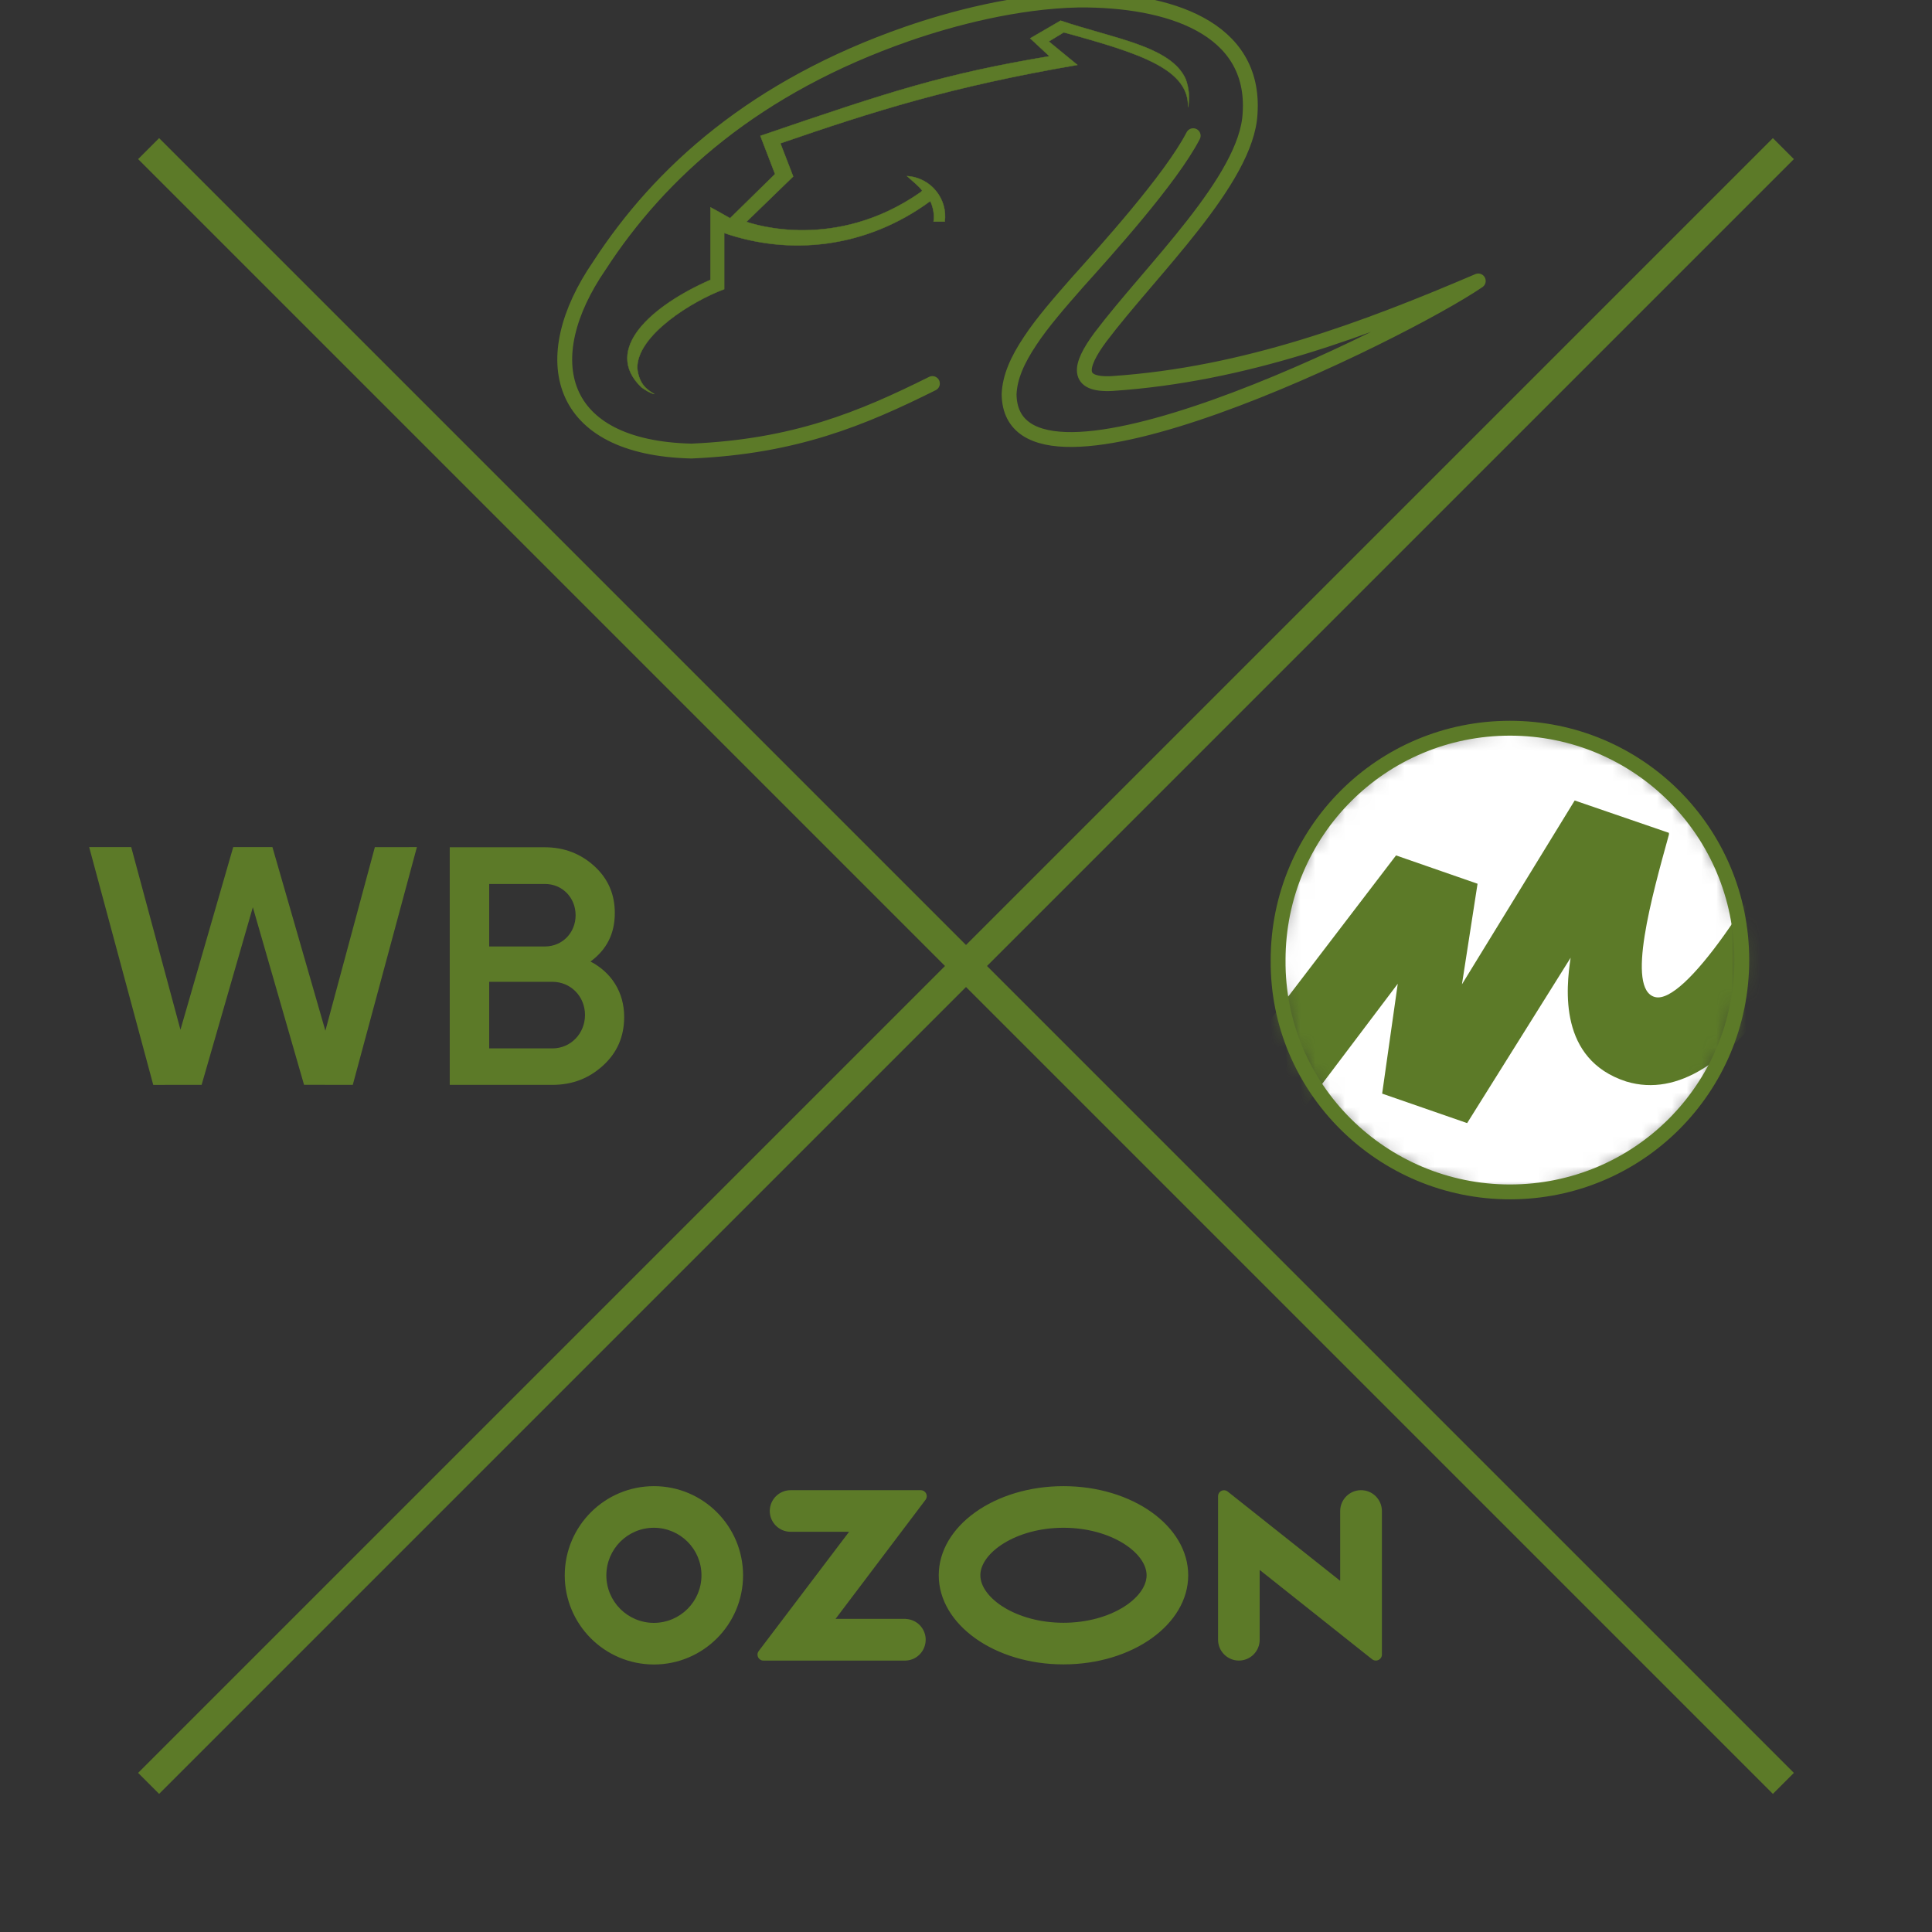
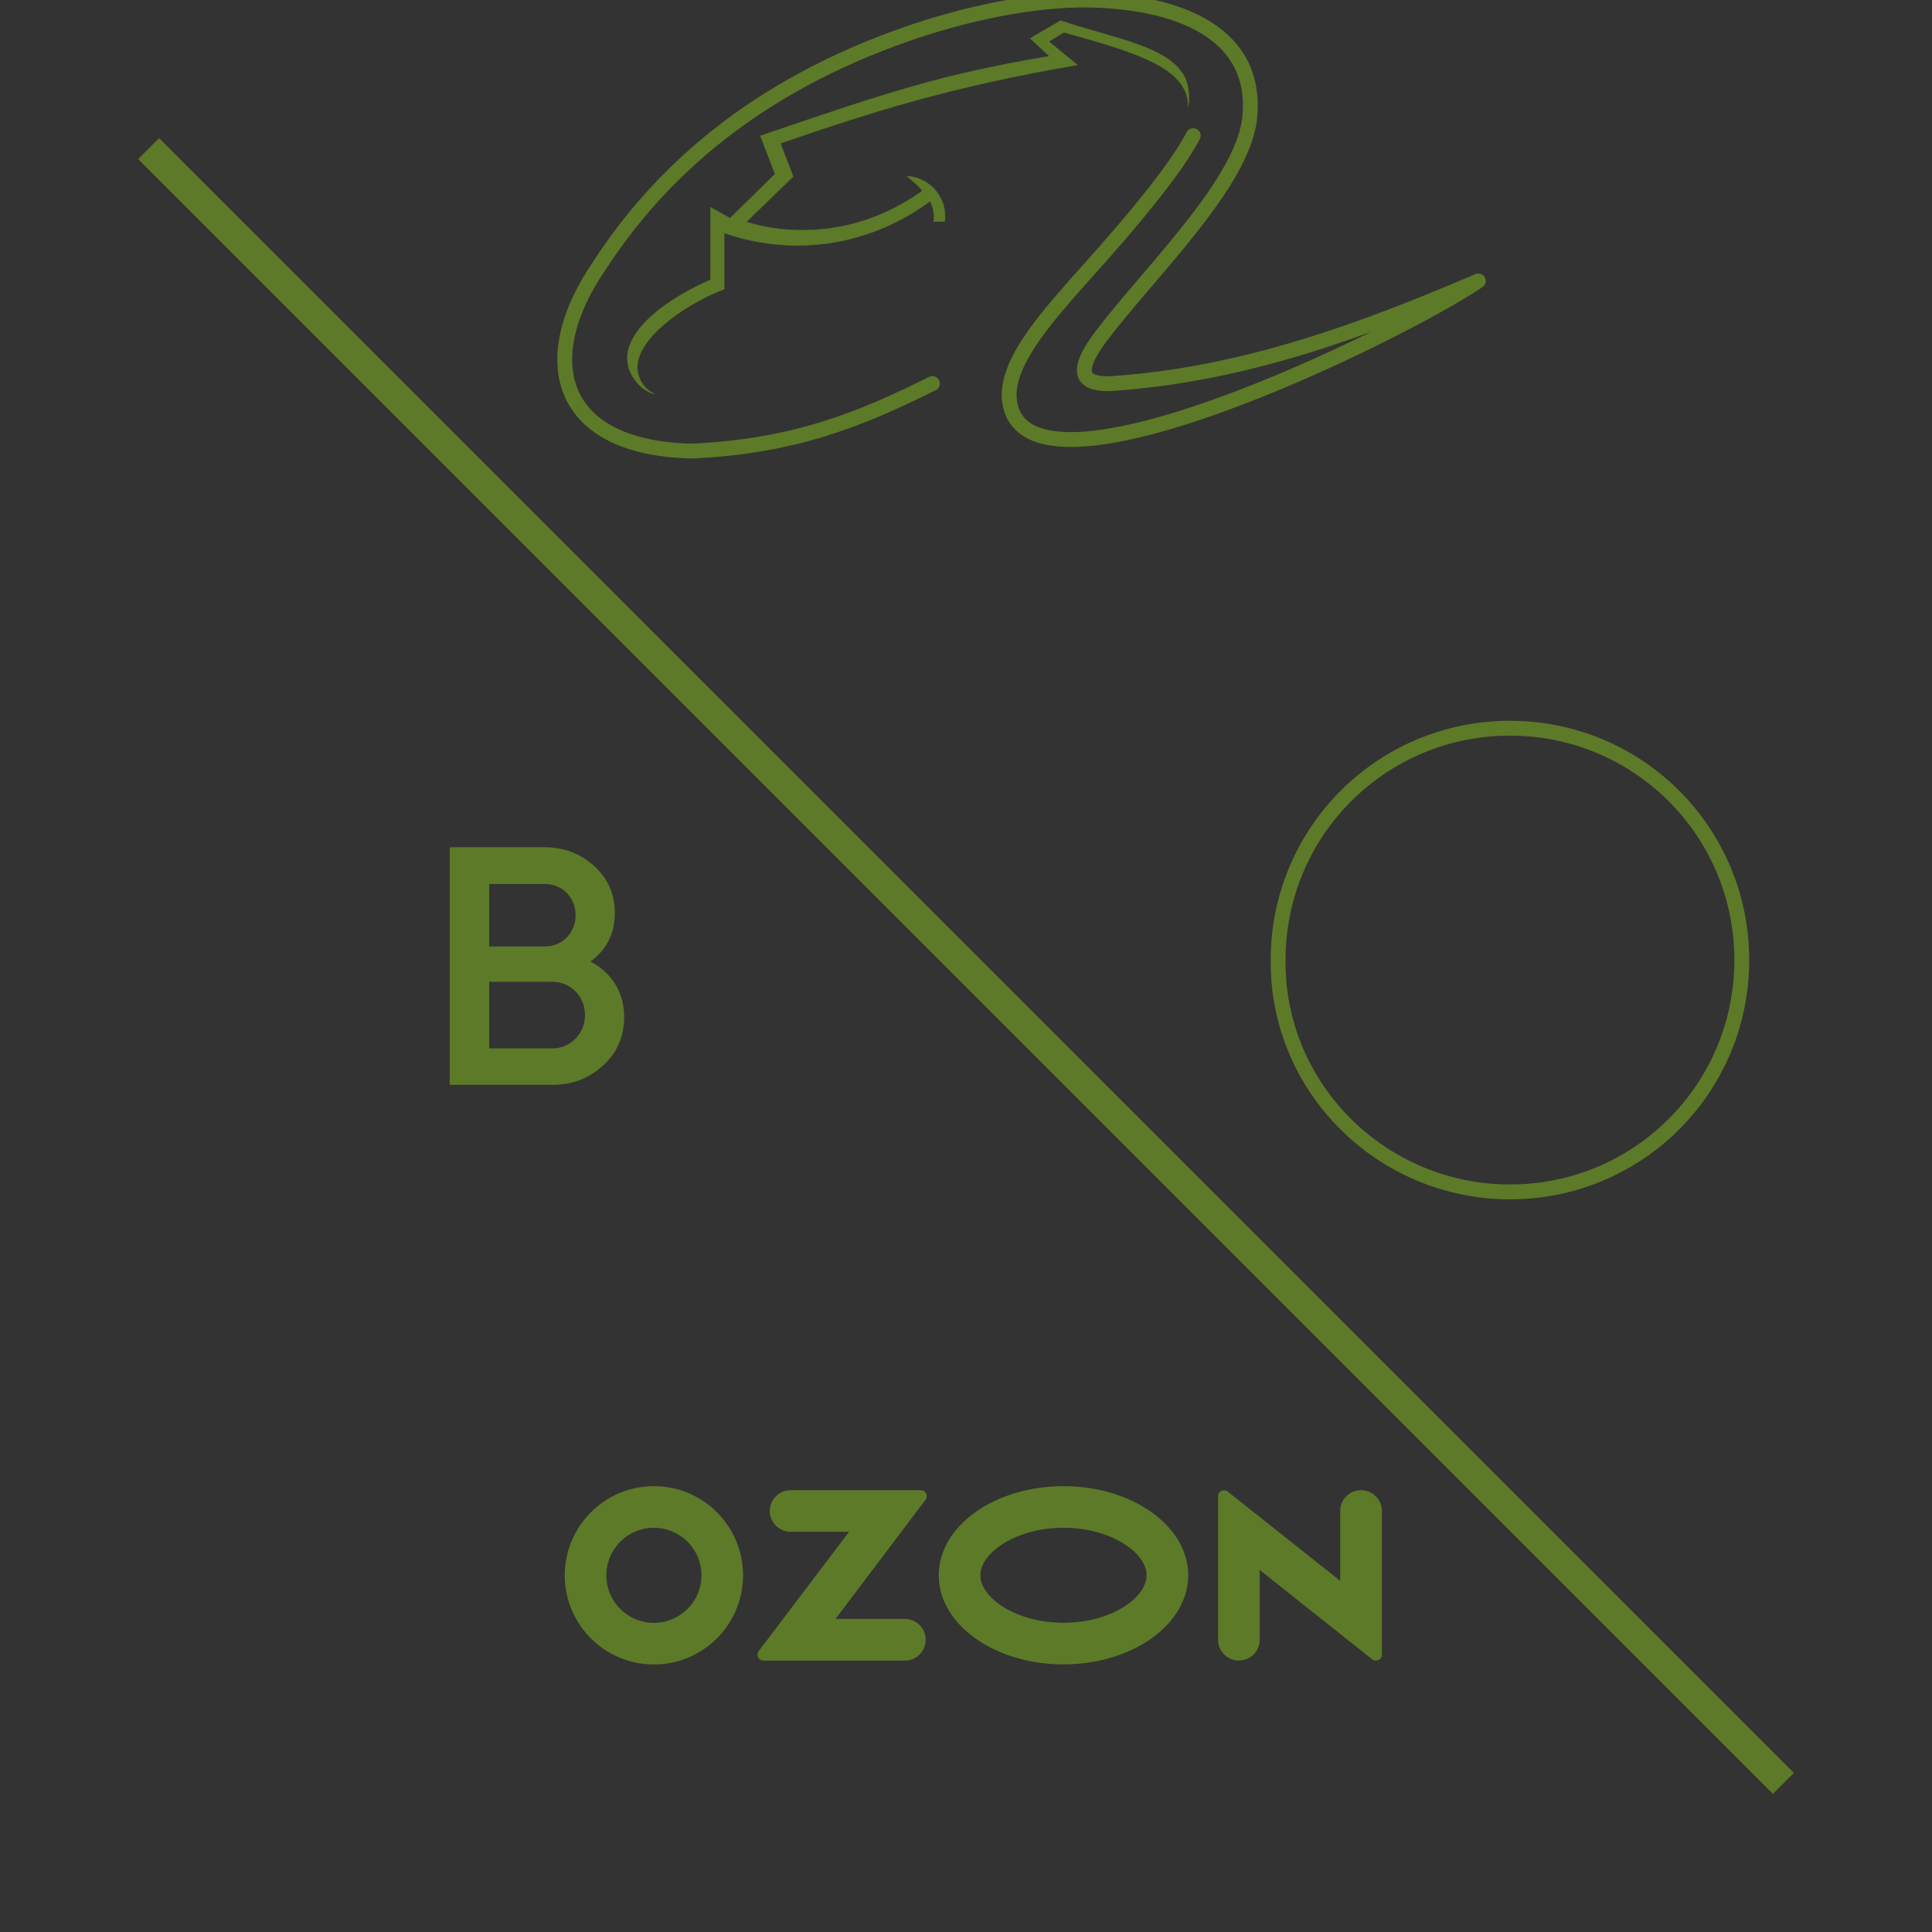
<svg xmlns="http://www.w3.org/2000/svg" width="130" height="130" viewBox="0 0 130 130" fill="none">
  <rect x="0" y="0" width="130" height="130" fill="#333333" stroke="none" />
  <g clip-path="url(#clip0_3625_155)">
-     <path d="M10 120L120 10" stroke="#5C7A28" stroke-width="2" />
    <path d="M120 120L10 10" stroke="#5C7A28" stroke-width="2" />
    <path d="M52.149 11.703L51.164 9.142C59.93 6.145 63.456 4.988 70.591 3.788L70.615 3.785L70.597 3.768L69.319 2.579L71.365 1.389C72.202 1.674 73.061 1.92 73.898 2.16L74.026 2.197C74.904 2.449 75.755 2.695 76.526 2.973C78.069 3.531 79.29 4.215 79.782 5.325C79.982 5.881 80.07 6.474 79.943 7.208C79.957 6.603 79.784 6.082 79.444 5.62C79.074 5.116 78.507 4.683 77.772 4.292C76.303 3.509 74.162 2.887 71.582 2.179L71.583 2.174L71.572 2.181L70.583 2.781L70.569 2.79L70.582 2.8L72.497 4.37C63.995 5.826 58.752 7.497 52.522 9.639L52.51 9.643L52.514 9.654L53.372 11.876L50.238 14.914L50.224 14.927L50.242 14.934C50.759 15.105 56.226 16.907 61.908 12.96L61.908 12.96L61.909 12.959L61.913 12.956L61.928 12.946C61.941 12.937 61.957 12.925 61.973 12.911C61.99 12.898 62.006 12.883 62.019 12.868C62.025 12.86 62.031 12.853 62.035 12.845C62.039 12.838 62.042 12.83 62.042 12.822H62.044L62.04 12.815C61.953 12.685 61.812 12.545 61.635 12.384C61.553 12.31 61.462 12.23 61.365 12.146L61.343 12.126C61.244 12.04 61.14 11.948 61.031 11.85C62.679 11.953 63.775 13.43 63.568 14.911H62.819C62.9 14.439 62.771 13.887 62.6 13.545L62.594 13.533L62.583 13.541C58.199 16.754 53.085 17.182 48.744 15.683L48.729 15.678V15.694V19.458C47.674 19.845 46.205 20.616 45.002 21.568C44.4 22.046 43.864 22.569 43.481 23.113C43.099 23.656 42.869 24.221 42.88 24.782L42.879 24.782L42.88 24.783C42.944 25.342 43.117 25.709 43.339 25.974C43.545 26.218 43.792 26.375 44.032 26.516C43.75 26.455 43.436 26.258 43.157 26.059C42.492 25.418 42.207 24.754 42.212 24.092C42.216 23.43 42.512 22.768 43.013 22.131C44.017 20.858 45.843 19.691 47.799 18.834L47.806 18.85V18.823V13.954C47.824 13.962 47.852 13.975 47.889 13.994C47.937 14.019 47.999 14.052 48.07 14.091C48.211 14.168 48.385 14.265 48.552 14.359C48.622 14.399 48.691 14.438 48.756 14.474C48.844 14.524 48.923 14.569 48.986 14.604C49.041 14.634 49.083 14.658 49.107 14.671C49.119 14.677 49.128 14.681 49.131 14.683C49.132 14.683 49.132 14.683 49.133 14.683C49.133 14.683 49.134 14.683 49.134 14.683C49.135 14.684 49.137 14.684 49.139 14.683C49.141 14.683 49.147 14.68 49.148 14.674C49.149 14.67 49.147 14.666 49.147 14.666C49.146 14.665 49.146 14.665 49.145 14.664L52.147 11.716L52.159 11.728L52.149 11.703Z" fill="#5C7A28" stroke="#5C7A28" stroke-width="0.024" />
    <path d="M74.05 22.677C77.448 18.176 83.9 12.089 84.115 7.631C84.502 1.844 78.609 -0.042 72.588 0.001C68.373 0.086 64.029 1.244 61.062 2.273C50.825 5.831 44.417 11.575 40.331 17.876C36.03 24.135 37.45 30.136 46.525 30.351C53.492 30.051 58.008 28.164 62.739 25.807M74.05 22.677C72.588 24.649 72.373 25.935 74.825 25.807C83.814 25.207 91.942 22.12 99.469 18.905C94.394 22.377 68.029 35.409 67.9 26.535C67.943 25.378 68.459 24.221 69.319 22.935C70.137 21.692 71.298 20.363 72.502 18.991C74.308 16.976 78.781 12.046 80.287 9.131M74.05 22.677L74.025 22.711" stroke="#5C7A28" stroke-linecap="round" stroke-linejoin="round" />
-     <path d="M10.312 73L6 57H8.829L12.142 69.289L15.693 57H18.331L21.894 69.355L25.223 57.004L28.052 57L23.738 72.997L20.459 72.995L17.013 61.046L13.566 72.997L10.312 73Z" fill="#5C7A28" />
    <path d="M37.171 70.545C38.397 70.545 39.363 69.549 39.363 68.295C39.363 67.041 38.397 66.064 37.171 66.064H32.917V70.545H37.171ZM32.917 59.48V63.685H36.669C37.838 63.685 38.731 62.764 38.731 61.583C38.731 60.402 37.84 59.48 36.669 59.48H32.917ZM41.999 68.425C41.999 69.735 41.535 70.823 40.588 71.689C39.641 72.555 38.526 72.999 37.152 72.999H30.262V57.01H36.651C37.969 57.01 39.084 57.451 39.995 58.282C40.922 59.131 41.369 60.181 41.369 61.435C41.369 62.837 40.812 63.906 39.734 64.699C41.145 65.436 41.999 66.765 41.999 68.424V68.425Z" fill="#5C7A28" />
    <path d="M60.966 108.929H56.224L62.279 100.916C62.41 100.74 62.374 100.484 62.198 100.352C62.132 100.301 62.044 100.271 61.956 100.271H53.196C52.426 100.271 51.796 100.902 51.796 101.671C51.796 102.441 52.426 103.071 53.196 103.071H57.133L51.056 111.091C50.916 111.267 50.953 111.516 51.129 111.655C51.202 111.714 51.29 111.743 51.378 111.736H60.959C61.729 111.699 62.322 111.04 62.286 110.263C62.249 109.544 61.678 108.973 60.959 108.936V108.929H60.966ZM91.579 100.271C90.809 100.271 90.178 100.902 90.178 101.671V106.37L82.613 100.367C82.445 100.227 82.188 100.249 82.049 100.425C81.99 100.498 81.961 100.586 81.961 100.682V110.336C81.961 111.106 82.591 111.736 83.361 111.736C84.131 111.736 84.761 111.113 84.761 110.336V105.637L92.326 111.648C92.502 111.787 92.759 111.758 92.898 111.582C92.957 111.509 92.986 111.421 92.986 111.333V101.671C92.979 100.894 92.356 100.271 91.579 100.271ZM71.559 109.192C68.356 109.192 65.966 107.506 65.966 105.996C65.966 104.486 68.363 102.8 71.559 102.8C74.762 102.8 77.152 104.486 77.152 105.996C77.152 107.506 74.77 109.192 71.559 109.192ZM71.559 100C66.926 100 63.166 102.683 63.166 105.996C63.166 109.31 66.926 111.993 71.559 111.993C76.192 111.993 79.952 109.31 79.952 105.996C79.952 102.683 76.192 100 71.559 100ZM44.004 109.2C42.237 109.2 40.8 107.77 40.8 106.004C40.8 104.237 42.23 102.8 43.996 102.8C45.763 102.8 47.2 104.23 47.2 105.996V106.004C47.2 107.763 45.77 109.192 44.004 109.2ZM44.004 100C40.69 100 38.007 102.683 38 105.996C38 109.31 40.683 111.993 43.996 112C47.31 112 49.993 109.317 50 106.004V105.996C49.993 102.683 47.31 100 44.004 100Z" fill="#5C7A28" />
    <mask id="mask0_3625_155" style="mask-type:alpha" maskUnits="userSpaceOnUse" x="86" y="49" width="32" height="32">
-       <path d="M101.601 80.2C110.237 80.2 117.201 73.236 117.201 64.6C117.201 55.964 110.237 49 101.601 49C92.964 49 86.001 55.964 86.001 64.6C85.923 73.236 93.003 80.2 101.601 80.2Z" fill="white" />
-     </mask>
+       </mask>
    <g mask="url(#mask0_3625_155)">
      <path d="M101.601 80.2C110.237 80.2 117.201 73.236 117.201 64.6C117.201 55.964 110.237 49 101.601 49C92.964 49 86.001 55.964 86.001 64.6C85.923 73.236 93.003 80.2 101.601 80.2Z" fill="white" />
-       <path d="M93.936 57.559L80.203 75.532L83.86 79.694L94.052 66.195L93.002 73.587L98.721 75.571L105.684 64.445C105.373 66.506 104.867 71.291 109.419 72.77C116.577 74.948 122.841 62.071 125.719 55.536L121.557 53.357C118.328 60.126 113.348 67.596 111.364 67.09C109.38 66.584 111.17 60.243 112.298 56.158V56.041L105.957 53.863L98.371 66.234L99.421 59.465L93.936 57.559Z" fill="#5C7A28" />
    </g>
    <path d="M101.601 80.2C110.237 80.2 117.201 73.236 117.201 64.6C117.201 55.964 110.237 49 101.601 49C92.964 49 86.001 55.964 86.001 64.6C85.923 73.236 93.003 80.2 101.601 80.2Z" stroke="#5C7A28" />
  </g>
  <defs>
    <clipPath id="clip0_3625_155">
      <rect width="130" height="130" fill="white" />
    </clipPath>
  </defs>
</svg>